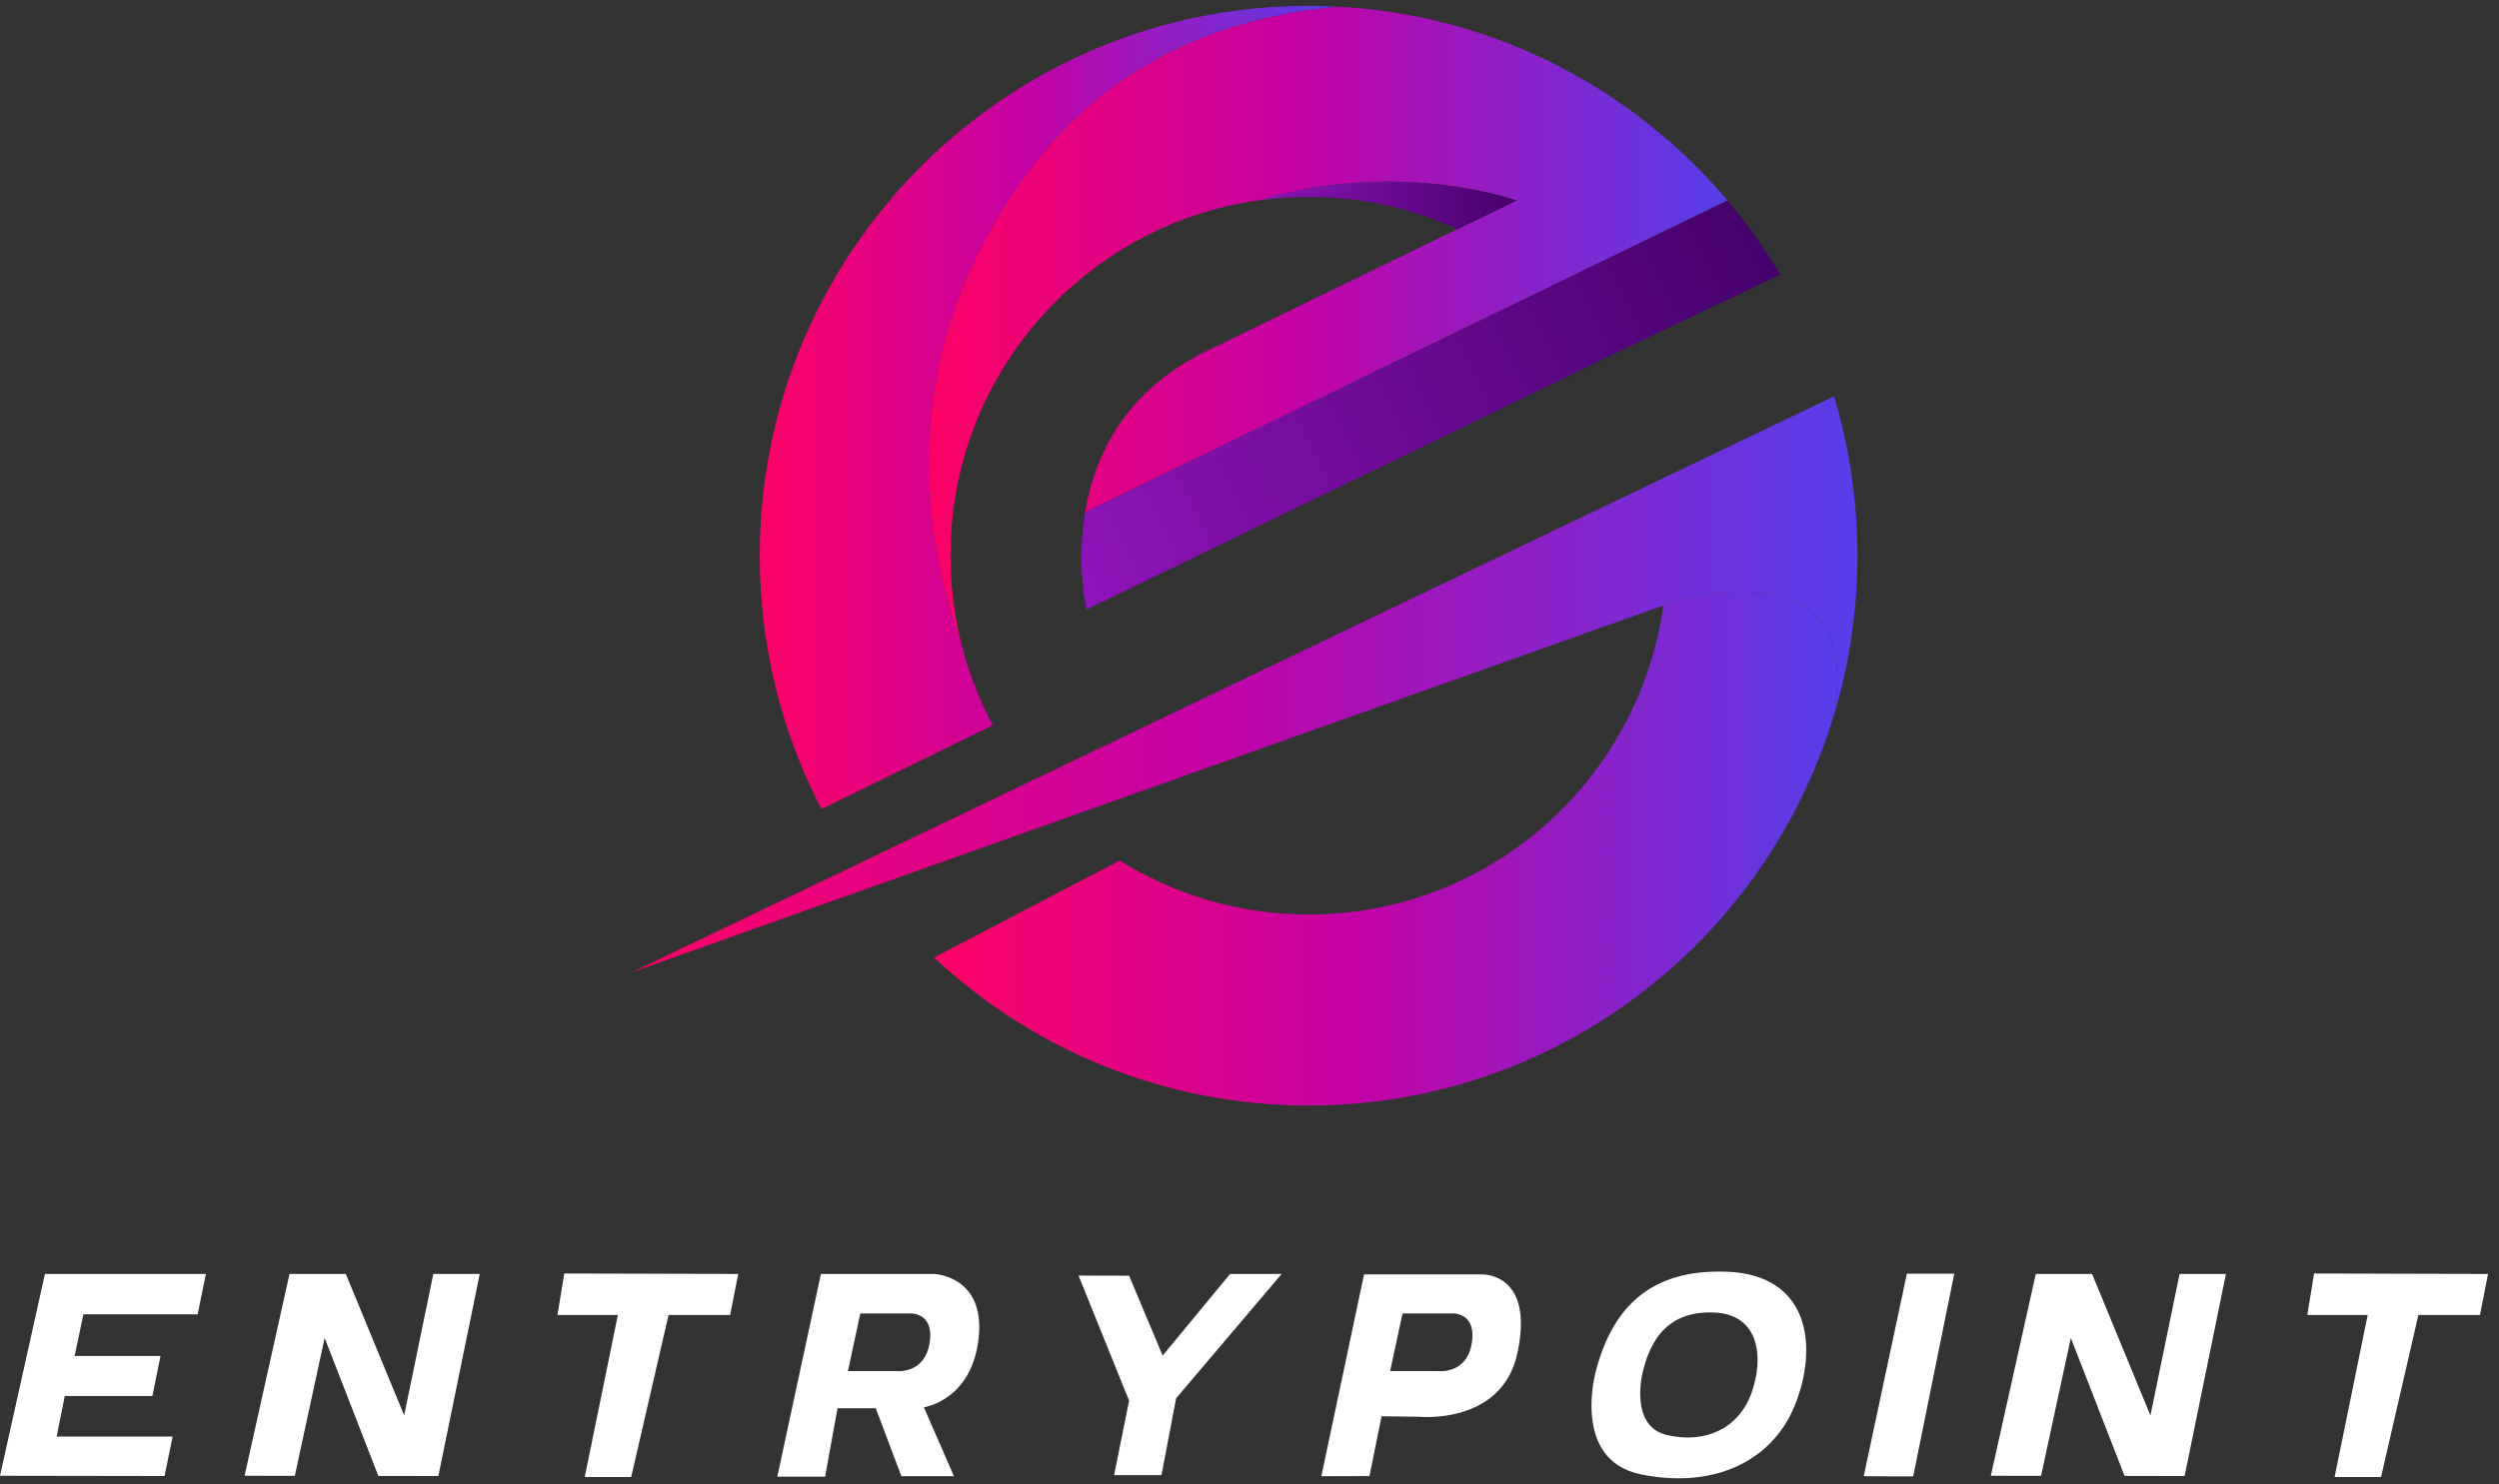
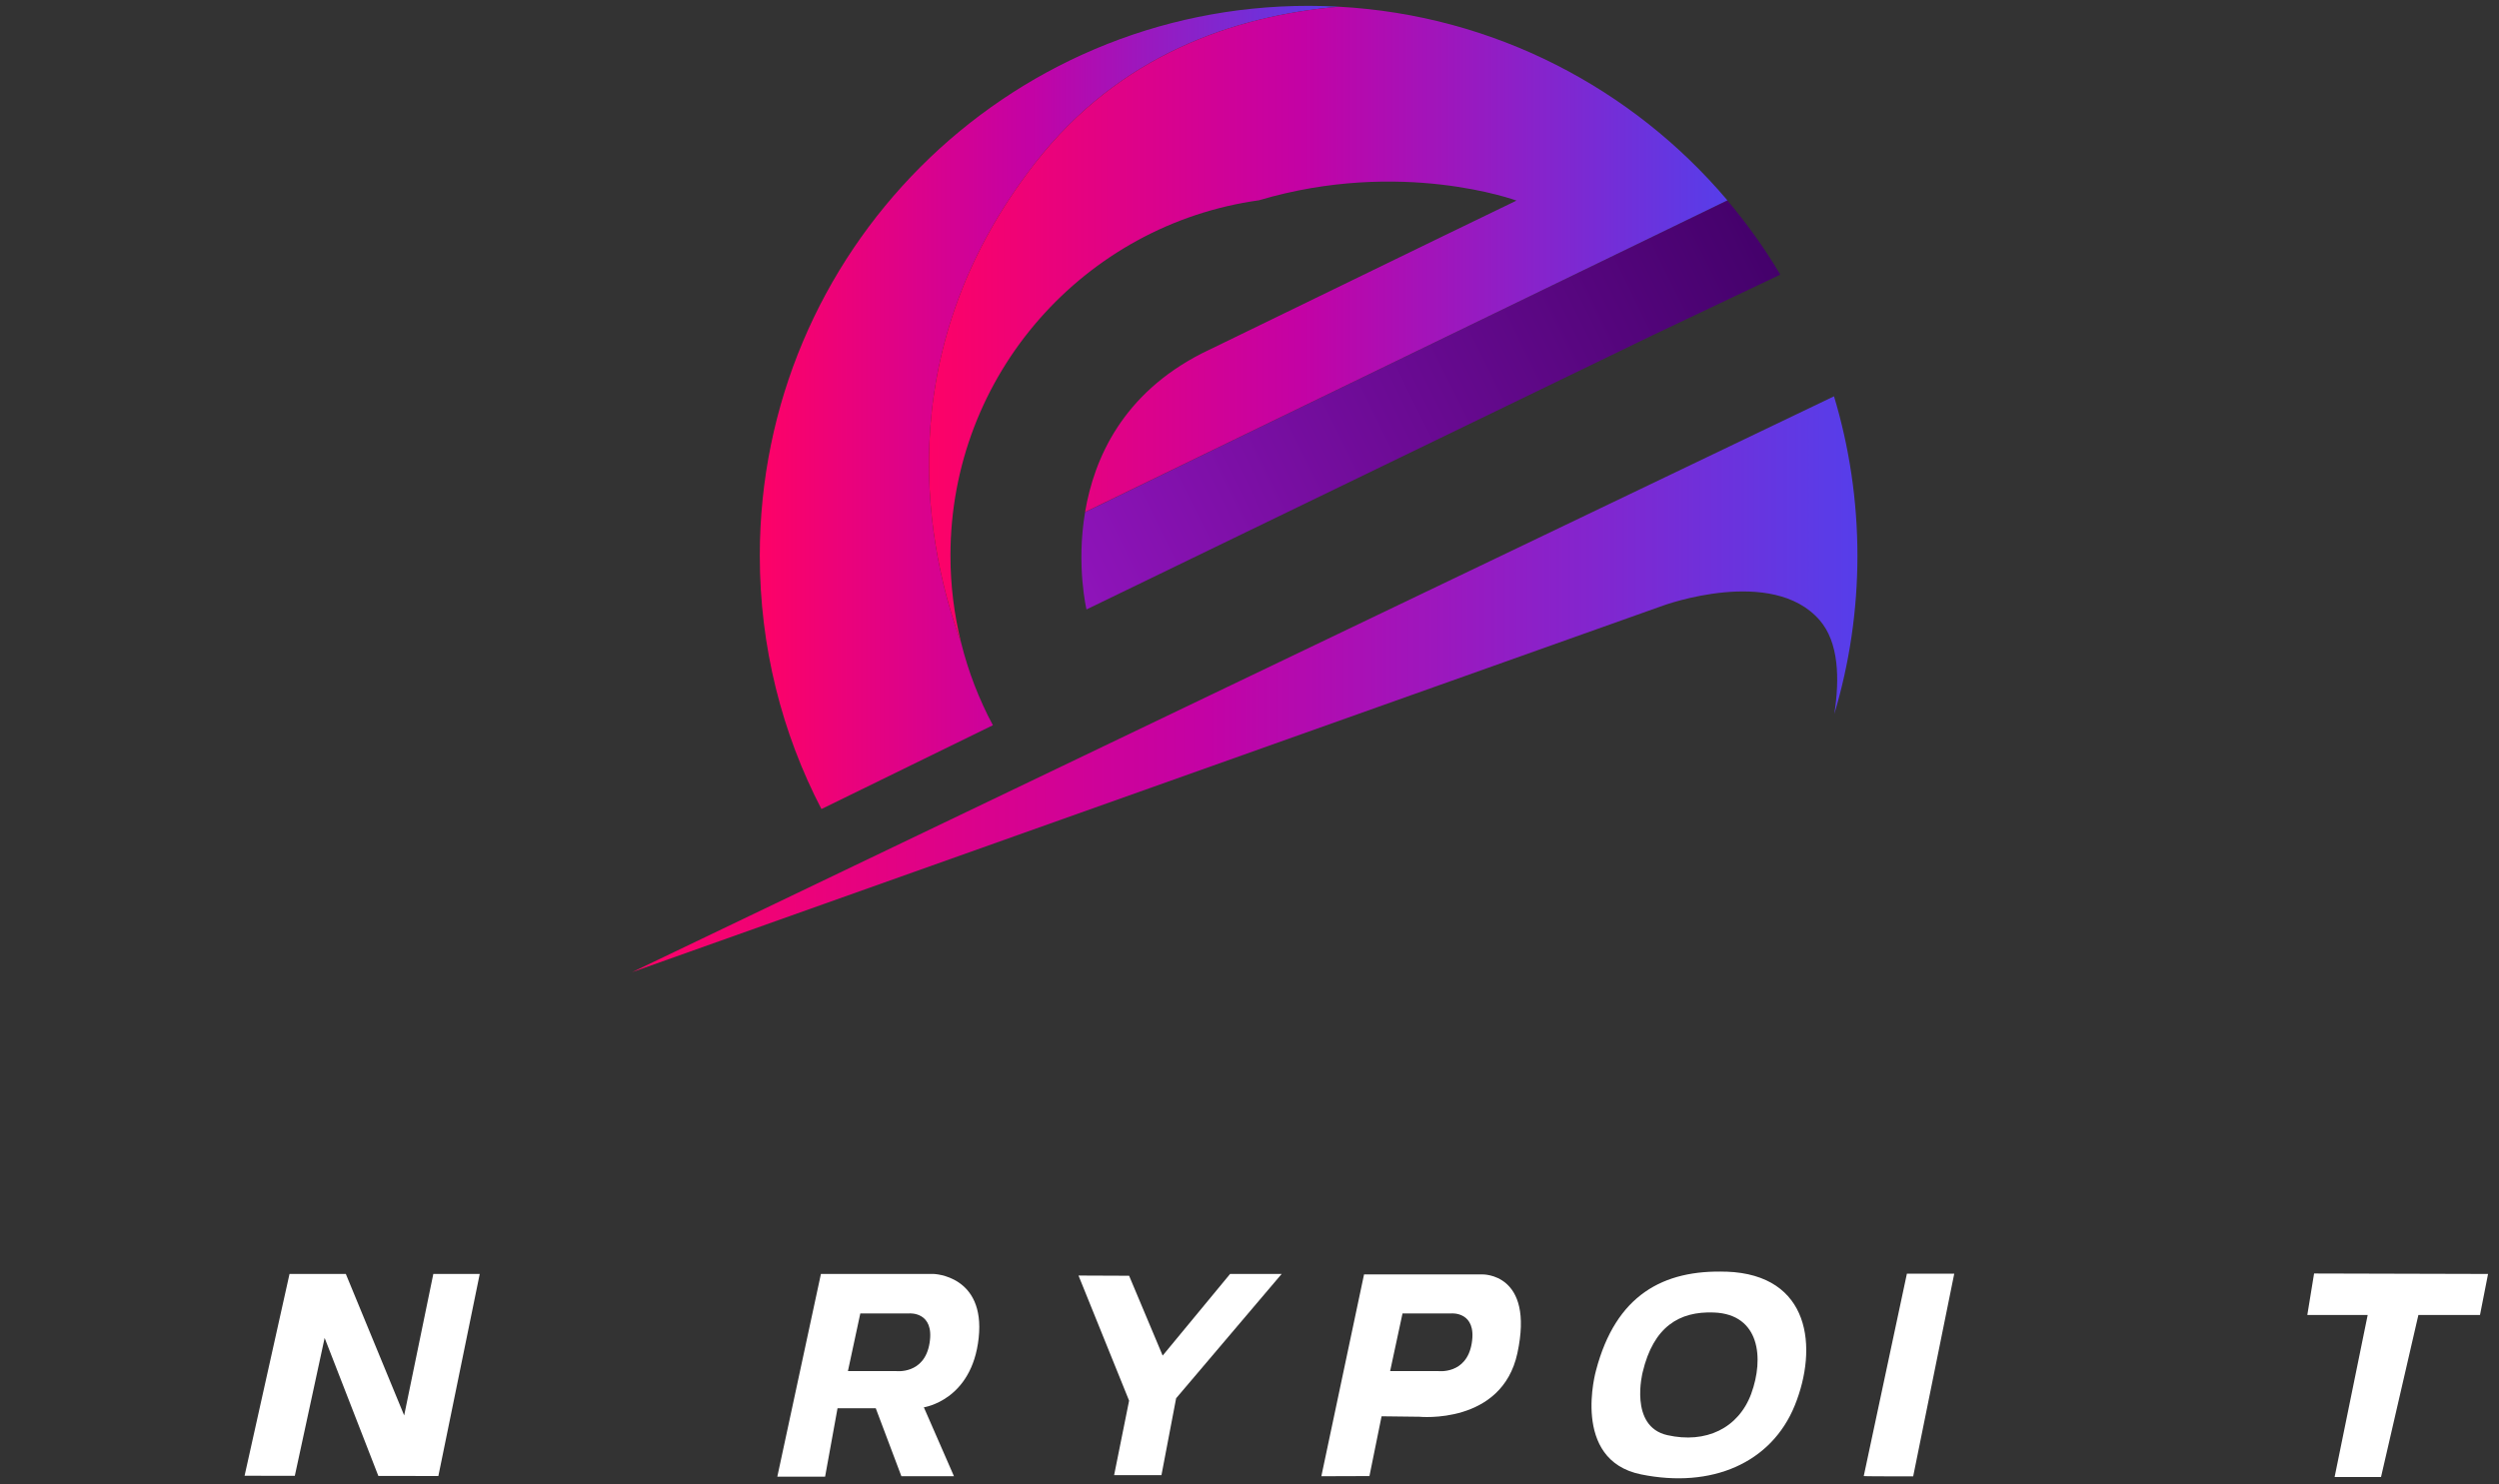
<svg xmlns="http://www.w3.org/2000/svg" width="202" height="120" viewBox="0 0 202 120" fill="none">
  <rect x="0" y="0" width="202" height="120" fill="#333333" stroke="none" />
  <g clip-path="url(#clip0_0_175)">
-     <path d="M0 119.321L13.3 119.342L13.954 116.151H4.58L5.235 112.874H12.319L12.974 109.634H6.034L6.742 106.266H15.977L16.644 103.005H3.633L0 119.321Z" fill="white" />
    <path d="M32.67 114.443L27.954 103.005H23.403L19.77 119.321L23.831 119.326L26.241 108.177L30.582 119.334L35.434 119.342L38.778 103.005H35.026L32.67 114.443Z" fill="white" />
-     <path d="M173.824 114.443L169.108 103.005H164.557L160.924 119.321L164.985 119.326L167.39 108.177L171.732 119.334L176.588 119.342L179.928 103.005H176.18L173.824 114.443Z" fill="white" />
-     <path d="M45.063 106.32H49.944L47.267 119.42H51.023L54.042 106.32H59.018L59.673 103.005L45.611 102.968L45.063 106.32Z" fill="white" />
    <path d="M187.053 102.968L186.506 106.32H191.386L188.713 119.42H192.465L195.485 106.32H200.464L201.115 103.005L187.053 102.968Z" fill="white" />
    <path d="M75.48 103.005H66.357L62.832 119.396C63.182 119.4 66.695 119.396 66.695 119.396L67.7 113.861H70.789L72.861 119.359H77.111L74.677 113.786C74.677 113.786 78.565 113.241 79.109 108.177C79.653 103.117 75.476 103.005 75.476 103.005H75.48ZM75.138 108.598C74.722 111.165 72.412 110.856 72.412 110.856H68.54L69.541 106.196H73.503C73.503 106.196 75.559 106.031 75.138 108.598Z" fill="white" />
    <path d="M93.982 109.609L91.268 103.15C91.268 103.15 87.828 103.133 87.178 103.133L91.268 113.25L90.057 119.272H93.883L95.069 113.056L103.599 103.005H99.431L93.978 109.609H93.982Z" fill="white" />
    <path d="M150.648 119.346C150.623 119.371 154.647 119.371 154.647 119.371L157.967 102.98H154.14L150.652 119.346H150.648Z" fill="white" />
    <path d="M119.819 103.042H110.259L106.808 119.359C107.627 119.359 110.696 119.346 110.696 119.346L111.676 114.513L114.728 114.55C114.728 114.55 121.396 115.223 122.653 109.415C124.057 102.906 119.819 103.042 119.819 103.042ZM118.966 108.598C118.55 111.165 116.24 110.856 116.24 110.856H112.368L113.369 106.196H117.331C117.331 106.196 119.386 106.031 118.966 108.598Z" fill="white" />
    <path d="M139.552 102.823C134.428 102.642 130.61 104.718 129.012 110.798C129.012 110.798 126.94 118.046 132.645 119.21C138.349 120.374 143.185 118.298 145.075 113.638C146.966 108.978 146.364 103.063 139.552 102.819V102.823ZM141.566 112.664C140.532 115.483 137.888 116.742 134.77 116.036C131.648 115.33 132.781 110.947 132.781 110.947C133.654 107.265 135.742 106.01 138.543 106.121C142.27 106.266 142.596 109.844 141.562 112.668L141.566 112.664Z" fill="white" />
    <path d="M83.66 13.193C90.464 4.455 99.732 1.281 108.216 0.542C107.409 0.497 106.598 0.472 105.778 0.472C81.28 0.472 61.415 20.375 61.415 44.93C61.415 52.318 63.215 59.286 66.398 65.415L80.258 58.638C79.138 56.549 78.269 54.304 77.684 51.947C75.093 44.893 71.46 28.861 83.66 13.197V13.193Z" fill="url(#paint0_linear_0_175)" />
    <path d="M139.63 16.206L87.709 41.409C86.98 45.752 87.824 49.276 87.824 49.276L133.547 27.124L143.905 22.204C142.645 20.082 141.208 18.08 139.626 16.206H139.63Z" fill="url(#paint1_linear_0_175)" />
-     <path d="M108.216 0.542C99.732 1.281 90.464 4.455 83.66 13.193C71.46 28.857 75.093 44.889 77.684 51.943C77.128 49.697 76.827 47.345 76.827 44.926C76.827 30.269 87.676 18.154 101.766 16.194C113.262 12.776 122.582 16.219 122.582 16.219L117.809 18.53L116.775 19.029L97.129 28.581C90.765 31.841 88.442 37.034 87.709 41.401L139.63 16.198C131.986 7.163 120.799 1.227 108.216 0.542Z" fill="url(#paint2_linear_0_175)" />
-     <path d="M147.089 50.147C143.263 45.727 134.449 48.959 134.449 48.959C132.488 63.075 120.404 73.943 105.782 73.943C100.172 73.943 94.942 72.341 90.506 69.576L75.501 77.418C83.43 84.84 94.072 89.388 105.778 89.388C125.836 89.388 142.781 76.048 148.267 57.738C148.716 54.869 148.63 51.935 147.085 50.156L147.089 50.147Z" fill="url(#paint3_linear_0_175)" />
+     <path d="M108.216 0.542C99.732 1.281 90.464 4.455 83.66 13.193C71.46 28.857 75.093 44.889 77.684 51.943C77.128 49.697 76.827 47.345 76.827 44.926C76.827 30.269 87.676 18.154 101.766 16.194C113.262 12.776 122.582 16.219 122.582 16.219L117.809 18.53L116.775 19.029L97.129 28.581C90.765 31.841 88.442 37.034 87.709 41.401L139.63 16.198C131.986 7.163 120.799 1.227 108.216 0.542" fill="url(#paint2_linear_0_175)" />
    <path d="M148.246 32.044L51.097 78.603L134.449 48.959C134.449 48.959 143.263 45.731 147.089 50.147C148.634 51.93 148.716 54.865 148.271 57.73C149.486 53.676 150.141 49.376 150.141 44.926C150.141 40.476 149.478 36.122 148.246 32.04V32.044Z" fill="url(#paint4_linear_0_175)" />
-     <path d="M101.766 16.198C103.08 16.016 104.419 15.913 105.782 15.913C110.074 15.913 114.147 16.854 117.813 18.534H117.821L122.595 16.215C120.63 15.566 112.03 13.139 101.766 16.198Z" fill="url(#paint5_linear_0_175)" />
  </g>
  <defs>
    <linearGradient id="paint0_linear_0_175" x1="61.414" y1="32.946" x2="108.216" y2="32.946" gradientUnits="userSpaceOnUse">
      <stop stop-color="#FD0267" />
      <stop offset="0.47" stop-color="#C302A5" />
      <stop offset="1" stop-color="#563EEA" />
    </linearGradient>
    <linearGradient id="paint1_linear_0_175" x1="86.403" y1="46.391" x2="142.239" y2="18.815" gradientUnits="userSpaceOnUse">
      <stop stop-color="#8F14BA" />
      <stop offset="1" stop-color="#44016B" />
    </linearGradient>
    <linearGradient id="paint2_linear_0_175" x1="75.089" y1="26.244" x2="139.63" y2="26.244" gradientUnits="userSpaceOnUse">
      <stop stop-color="#FD0267" />
      <stop offset="0.47" stop-color="#C302A5" />
      <stop offset="1" stop-color="#563EEA" />
    </linearGradient>
    <linearGradient id="paint3_linear_0_175" x1="75.5" y1="68.605" x2="148.503" y2="68.605" gradientUnits="userSpaceOnUse">
      <stop stop-color="#FD0267" />
      <stop offset="0.47" stop-color="#C302A5" />
      <stop offset="1" stop-color="#563EEA" />
    </linearGradient>
    <linearGradient id="paint4_linear_0_175" x1="51.096" y1="55.323" x2="150.141" y2="55.323" gradientUnits="userSpaceOnUse">
      <stop stop-color="#FD0267" />
      <stop offset="0.47" stop-color="#C302A5" />
      <stop offset="1" stop-color="#563EEA" />
    </linearGradient>
    <linearGradient id="paint5_linear_0_175" x1="101.766" y1="16.611" x2="122.595" y2="16.611" gradientUnits="userSpaceOnUse">
      <stop stop-color="#8F14BA" />
      <stop offset="1" stop-color="#44016B" />
    </linearGradient>
    <clipPath id="clip0_0_175">
      <rect width="201.115" height="119.06" fill="white" transform="translate(0 0.472)" />
    </clipPath>
  </defs>
</svg>